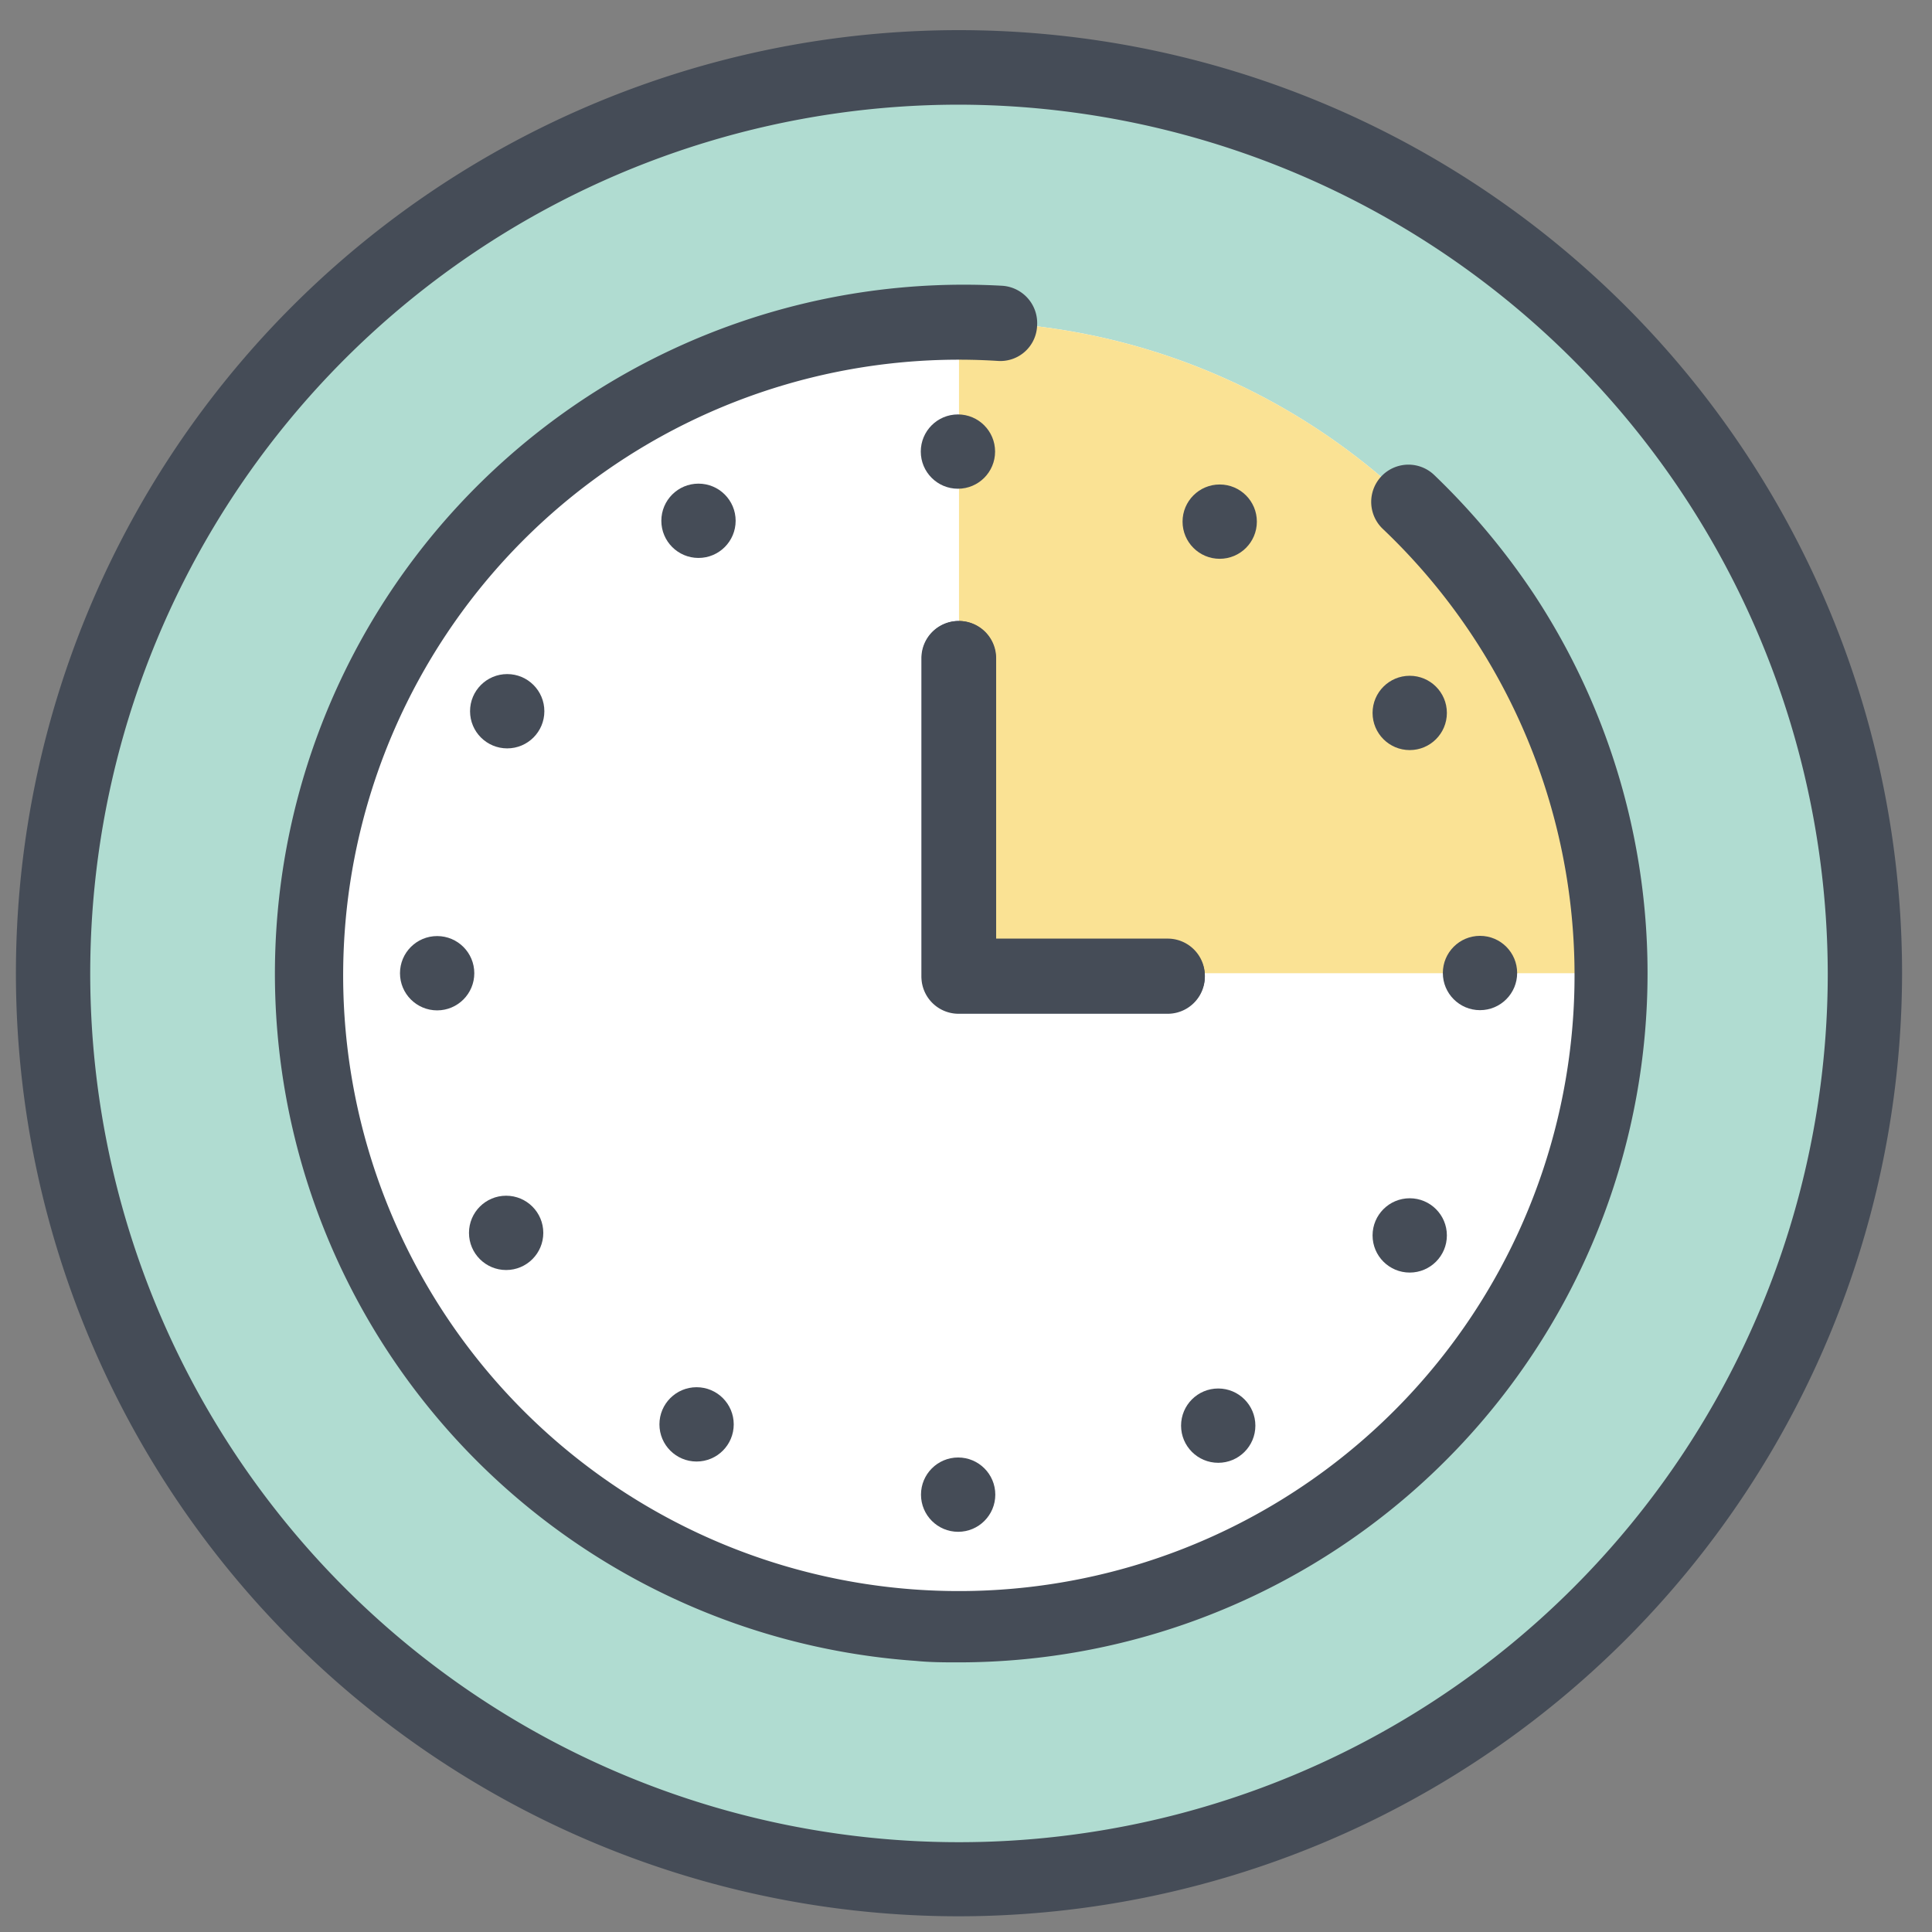
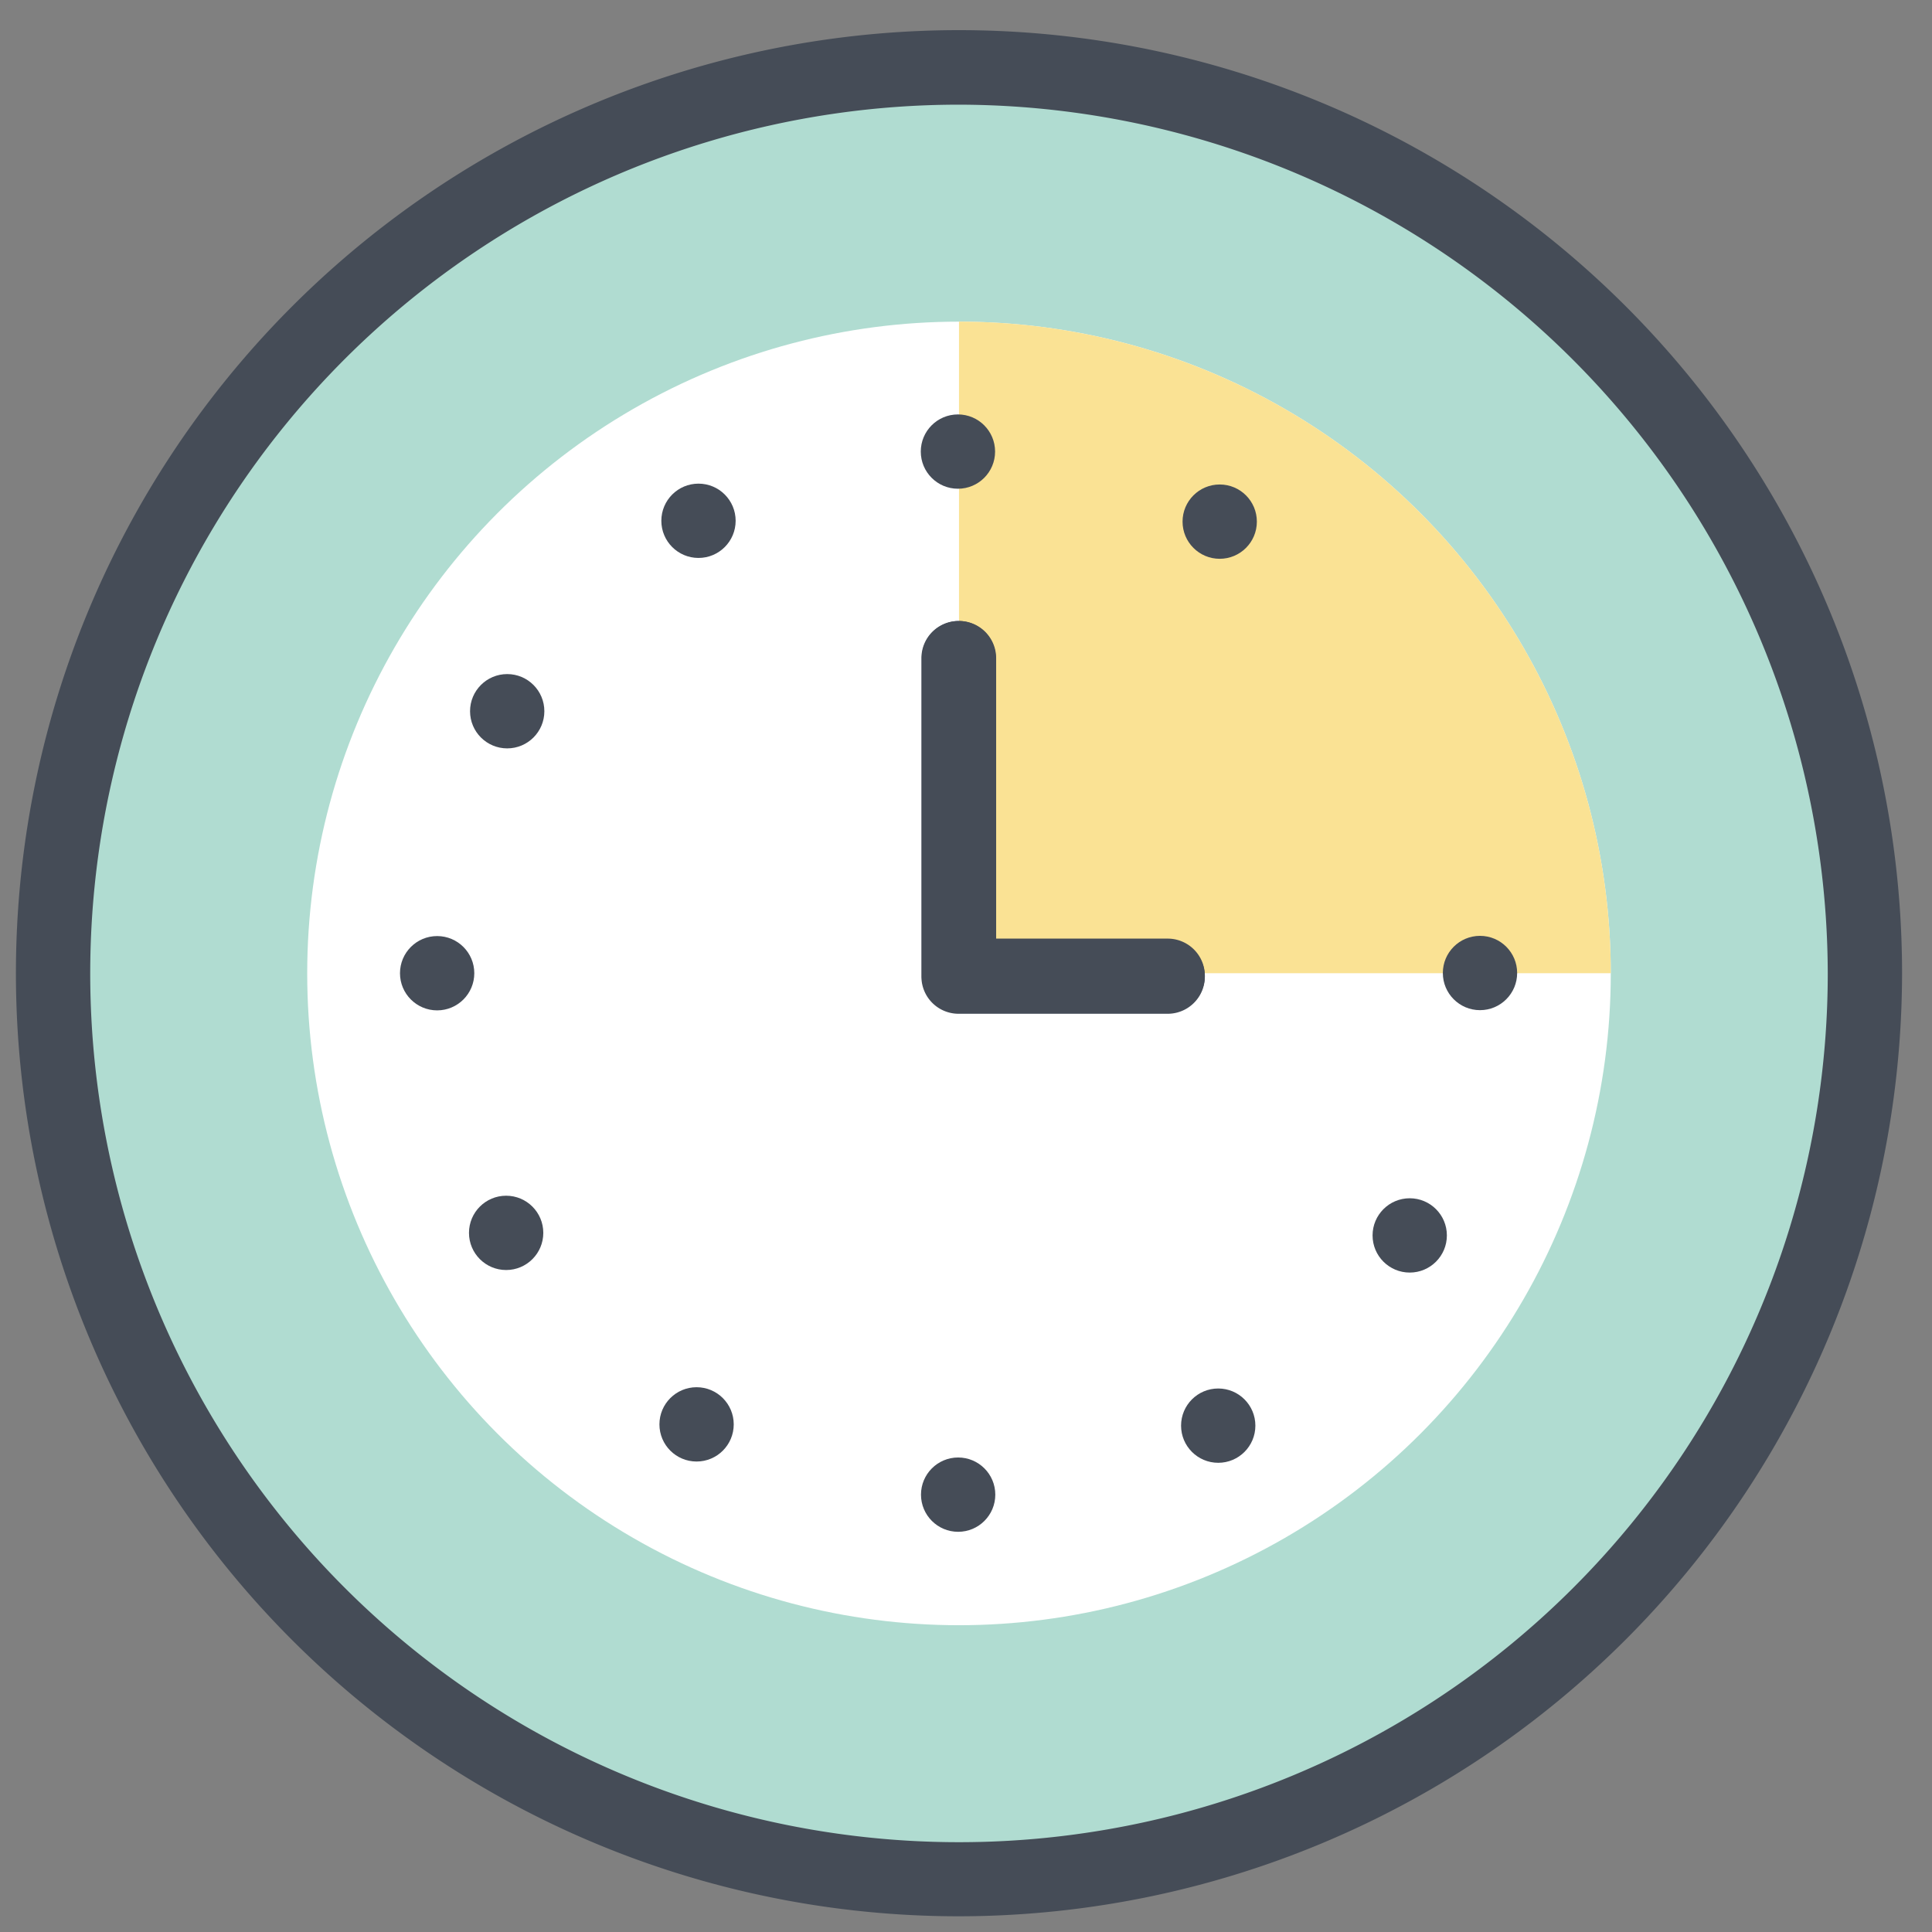
<svg xmlns="http://www.w3.org/2000/svg" id="Layer_1" height="512" viewBox="0 0 91 91" width="512" data-name="Layer 1">
  <rect x="0" y="0" width="91" height="91" fill="#808080" stroke="none" />
  <path d="m87.84 45.85a42.67 42.67 0 1 1 -42.67-42.67 42.67 42.67 0 0 1 42.67 42.67z" fill="#b0dcd1" />
  <circle cx="45.17" cy="45.85" fill="#fff" r="30.7" />
  <path d="m45.17 15.15v30.69h30.7a30.7 30.7 0 0 0 -30.7-30.69z" fill="#fae294" />
  <g fill="#454c57">
-     <path d="m45.19 78.3c-.68 0-1.37 0-2.06-.07a32.45 32.45 0 0 1 4.08-64.77 1.76 1.76 0 0 1 1.64 1.86 1.73 1.73 0 0 1 -1.85 1.68 29 29 0 1 0 18.13 7.91 1.75 1.75 0 0 1 2.42-2.54 33.55 33.55 0 0 1 4.71 5.63 32.46 32.46 0 0 1 -27.07 50.3z" />
    <path d="m55 47.71h-9.83a1.75 1.75 0 0 1 -1.75-1.71v-15a1.75 1.75 0 0 1 3.5 0v13.21h8.08a1.75 1.75 0 0 1 0 3.5z" />
    <path d="m45.17 90.26a44.42 44.42 0 1 1 44.42-44.41 44.47 44.47 0 0 1 -44.42 44.41zm0-85.33a40.92 40.92 0 1 0 40.92 40.92 41 41 0 0 0 -40.92-40.92z" />
    <circle cx="45.12" cy="21.27" r="1.75" />
    <circle cx="32.9" cy="24.53" r="1.75" />
    <circle cx="23.89" cy="33.5" r="1.75" />
    <circle cx="20.59" cy="45.84" r="1.75" />
    <circle cx="23.84" cy="58.07" r="1.75" />
    <circle cx="32.81" cy="67.09" r="1.75" />
    <circle cx="45.13" cy="70.4" r="1.75" />
    <circle cx="57.38" cy="67.15" r="1.75" />
    <circle cx="66.4" cy="58.19" r="1.75" />
    <circle cx="69.71" cy="45.83" r="1.75" />
-     <circle cx="66.4" cy="33.58" r="1.75" />
    <circle cx="57.45" cy="24.57" r="1.75" />
    <path d="m46.9 31a1.75 1.75 0 0 0 -3.5 0v15a1.75 1.75 0 0 0 1.75 1.75h9.85a1.75 1.75 0 0 0 0-3.5h-8.1z" />
  </g>
</svg>